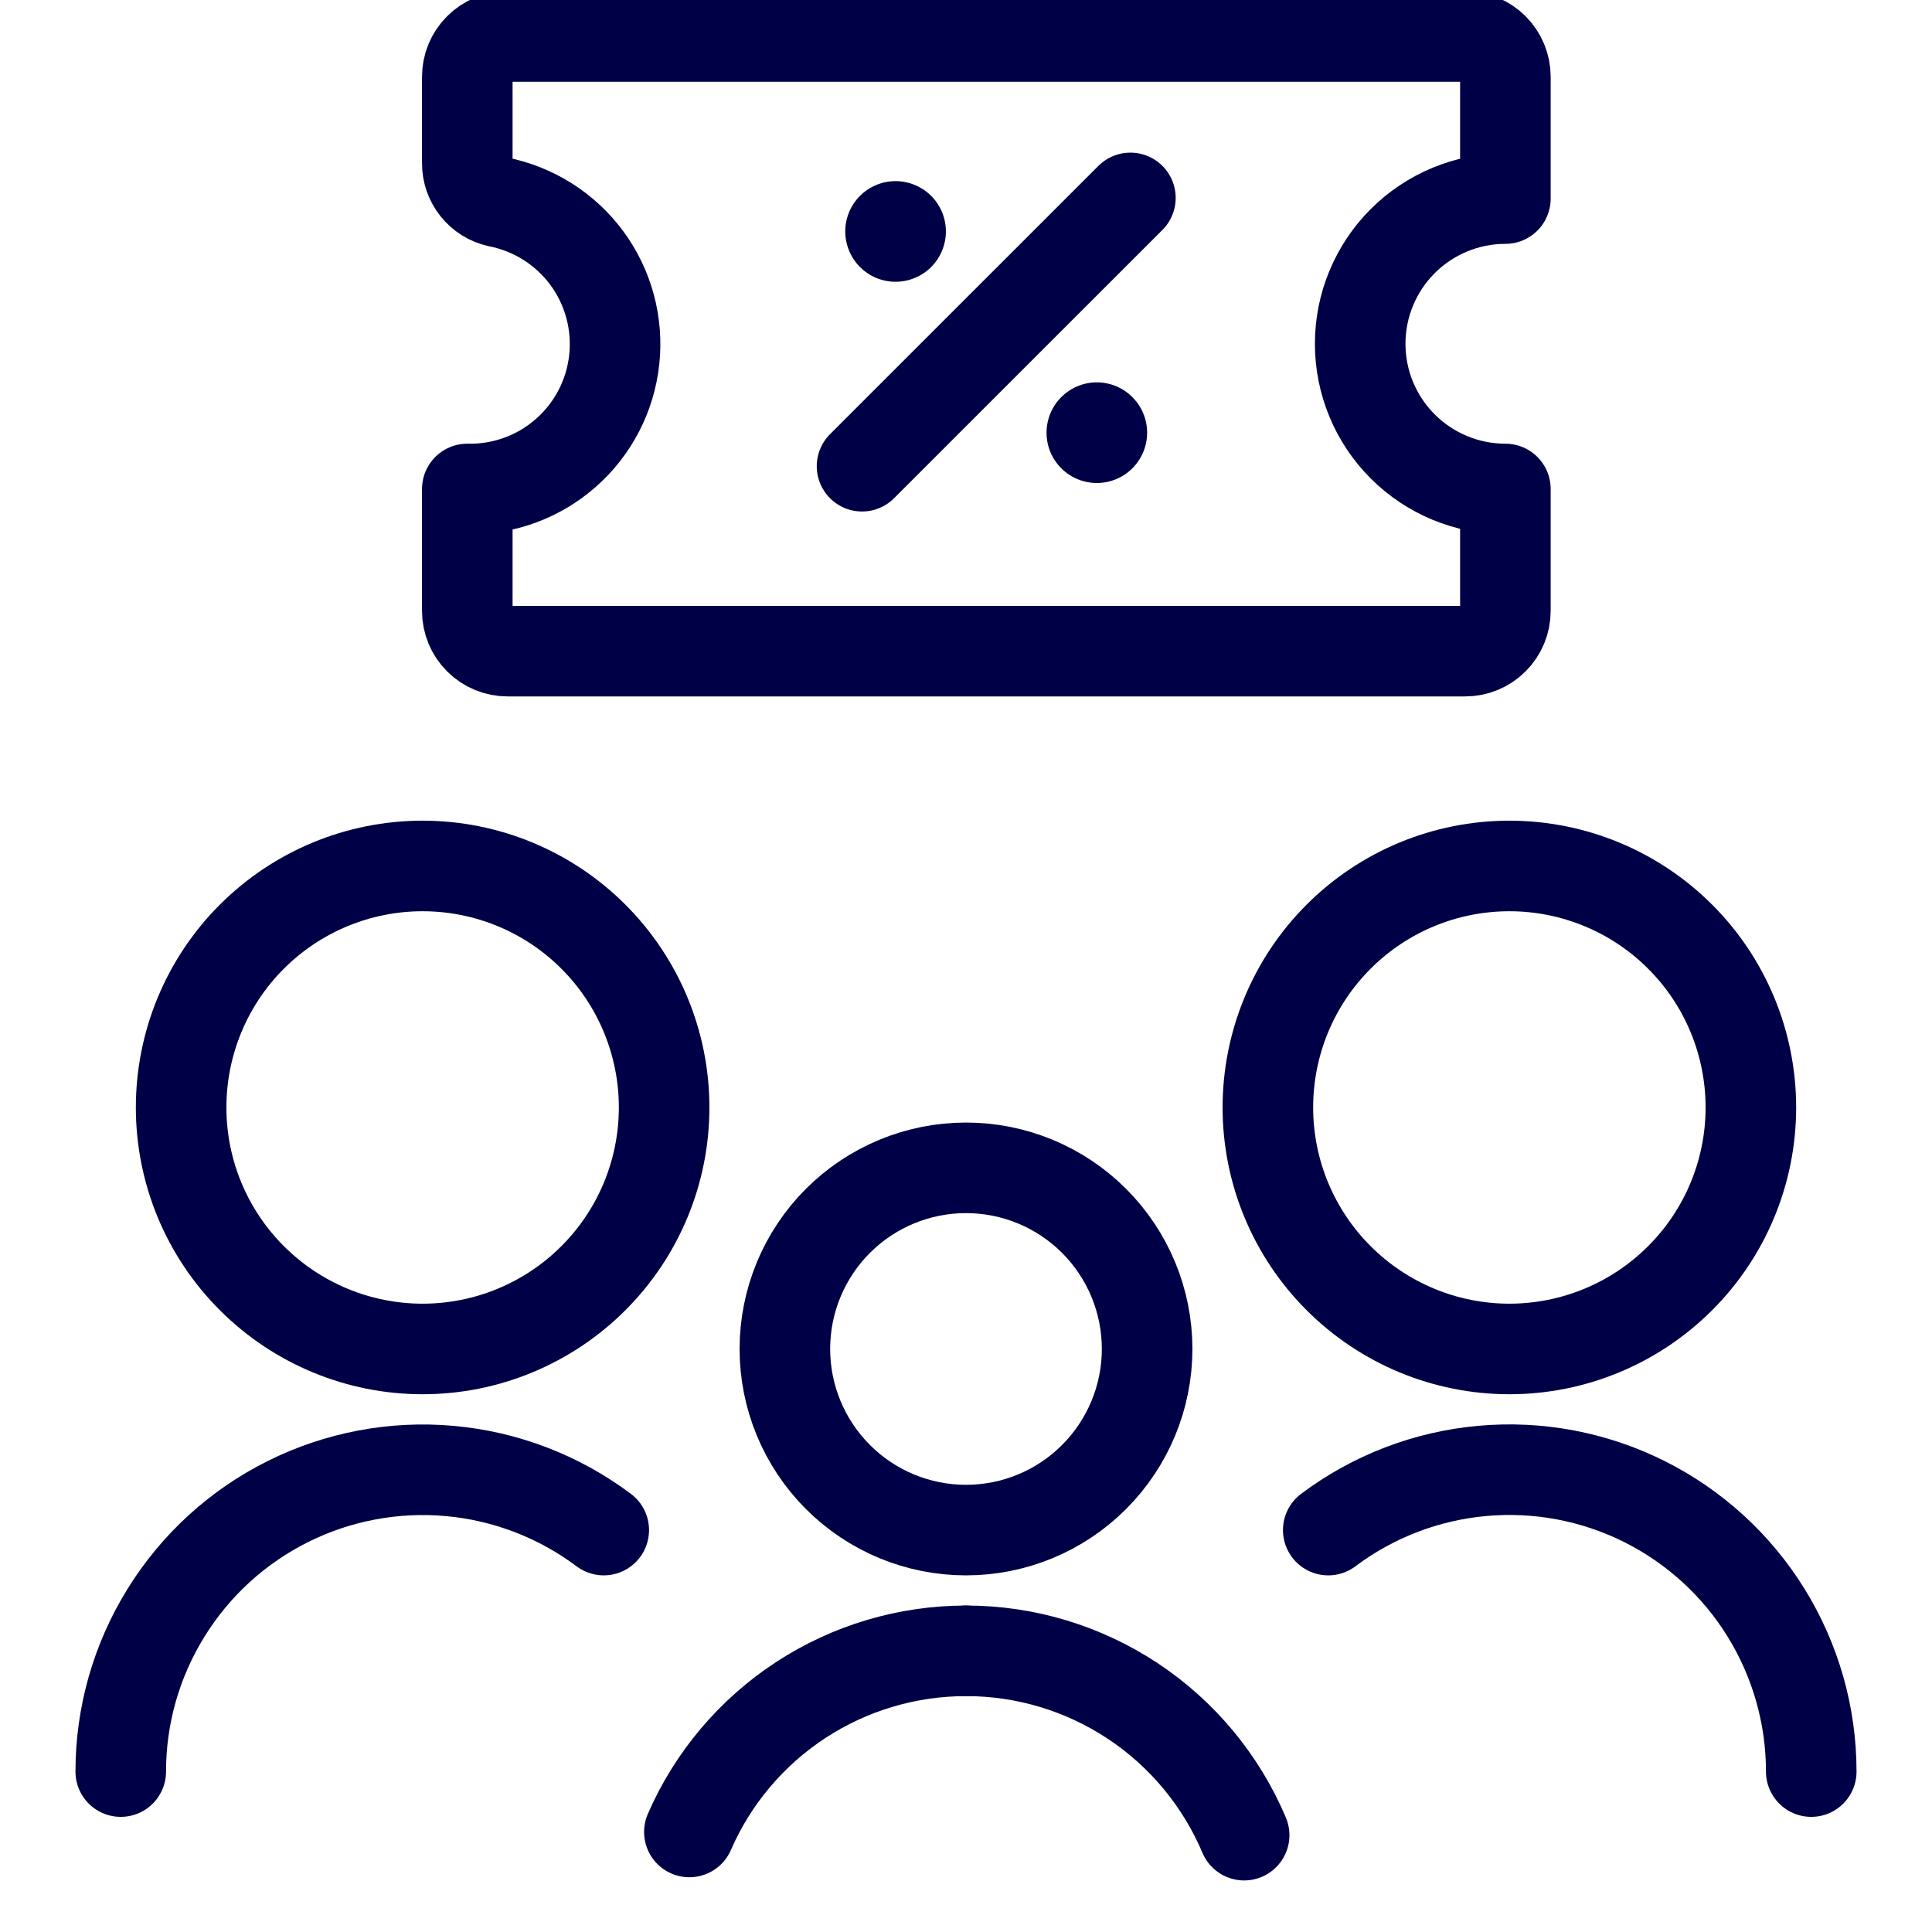
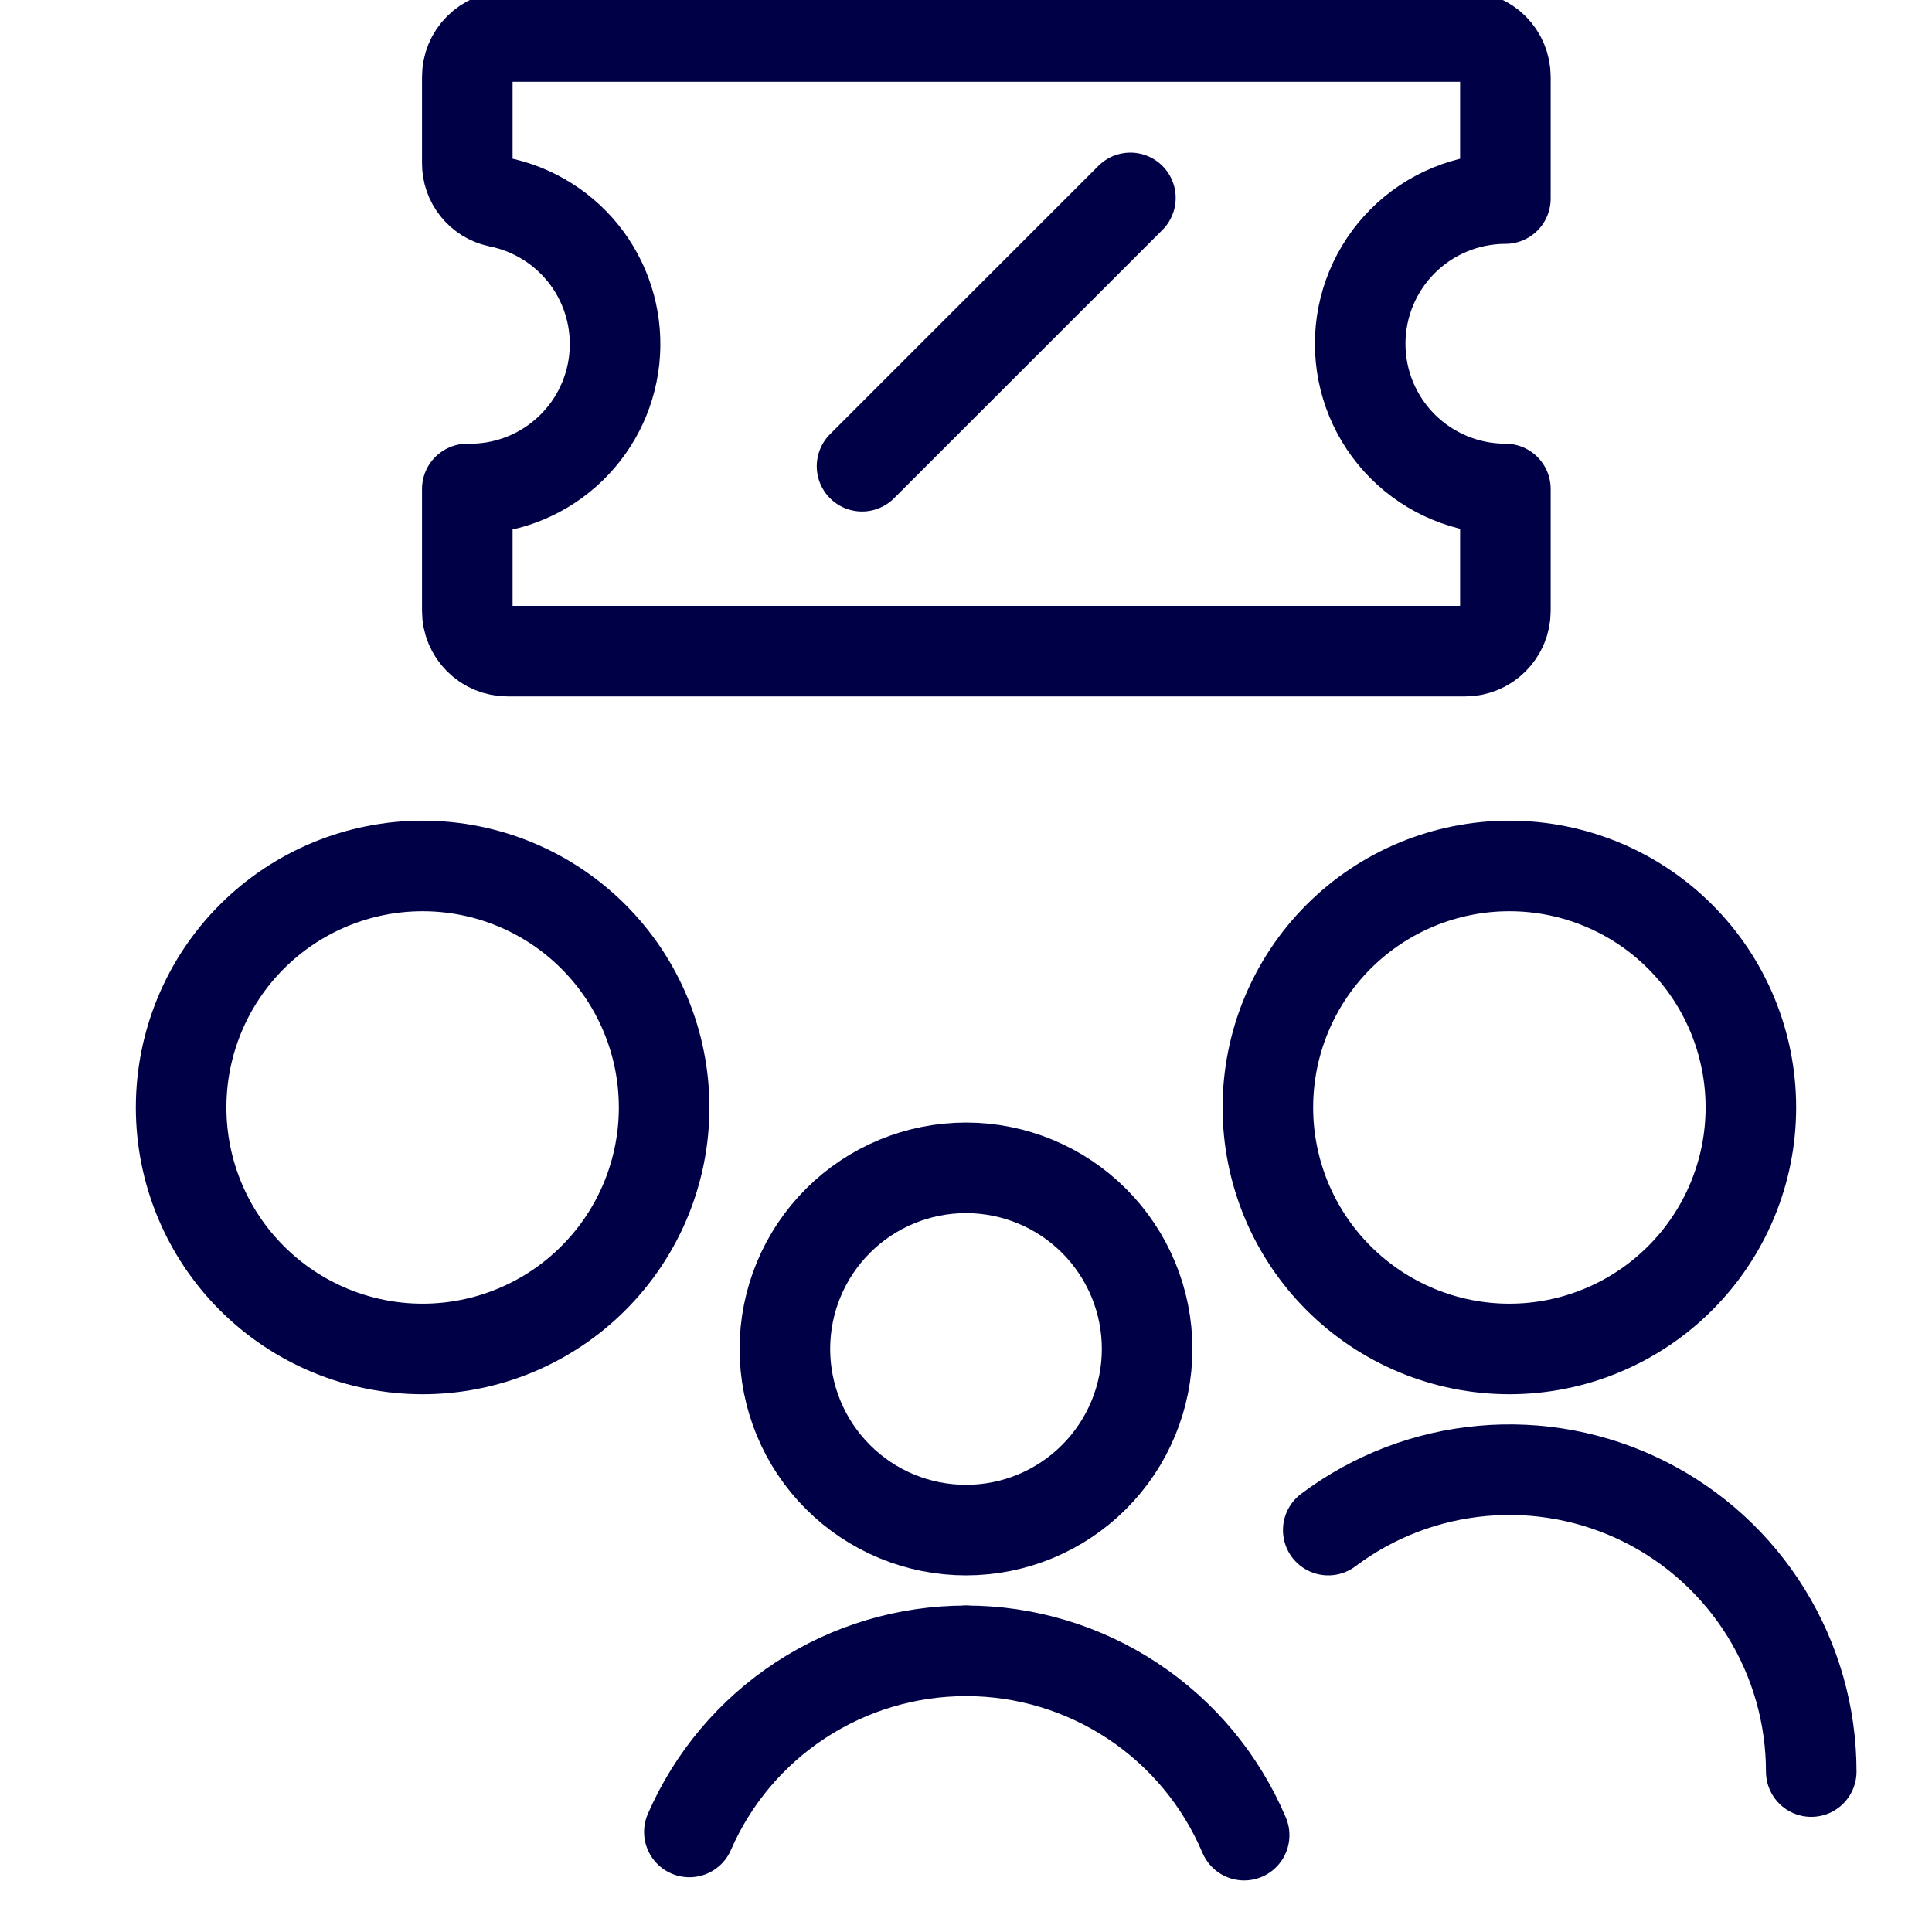
<svg xmlns="http://www.w3.org/2000/svg" width="32" height="32" viewBox="0 0 32 32" fill="none">
  <g clip-path="url(#clip0_2052_4070)">
    <path d="M21 18.343C21 19.404 21.421 20.421 22.172 21.171C22.922 21.921 23.939 22.343 25 22.343C26.061 22.343 27.078 21.921 27.828 21.171C28.579 20.421 29 19.404 29 18.343C29 17.282 28.579 16.264 27.828 15.514C27.078 14.764 26.061 14.343 25 14.343C23.939 14.343 22.922 14.764 22.172 15.514C21.421 16.264 21 17.282 21 18.343Z" stroke="#000046" stroke-width="1.5" stroke-linecap="round" stroke-linejoin="round" />
    <path d="M30 29.343C30 28.414 29.741 27.504 29.253 26.714C28.765 25.924 28.067 25.286 27.236 24.87C26.405 24.455 25.476 24.279 24.551 24.363C23.626 24.446 22.743 24.785 22 25.343" stroke="#000046" stroke-width="1.5" stroke-linecap="round" stroke-linejoin="round" />
    <path d="M3 18.343C3 19.404 3.421 20.421 4.172 21.171C4.922 21.921 5.939 22.343 7 22.343C8.061 22.343 9.078 21.921 9.828 21.171C10.579 20.421 11 19.404 11 18.343C11 17.282 10.579 16.264 9.828 15.514C9.078 14.764 8.061 14.343 7 14.343C5.939 14.343 4.922 14.764 4.172 15.514C3.421 16.264 3 17.282 3 18.343Z" stroke="#000046" stroke-width="1.5" stroke-linecap="round" stroke-linejoin="round" />
-     <path d="M2 29.343C2 28.414 2.259 27.504 2.748 26.715C3.236 25.925 3.934 25.287 4.765 24.872C5.595 24.457 6.525 24.281 7.449 24.364C8.374 24.447 9.257 24.786 10 25.343" stroke="#000046" stroke-width="1.5" stroke-linecap="round" stroke-linejoin="round" />
    <path d="M13 22.343C13 23.138 13.316 23.901 13.879 24.464C14.441 25.027 15.204 25.343 16 25.343C16.796 25.343 17.559 25.027 18.121 24.464C18.684 23.901 19 23.138 19 22.343C19 21.547 18.684 20.784 18.121 20.221C17.559 19.659 16.796 19.343 16 19.343C15.204 19.343 14.441 19.659 13.879 20.221C13.316 20.784 13 21.547 13 22.343Z" stroke="#000046" stroke-width="1.5" stroke-linecap="round" stroke-linejoin="round" />
    <path d="M16 27.343C15.027 27.343 14.075 27.626 13.261 28.159C12.447 28.692 11.806 29.451 11.418 30.343" stroke="#000046" stroke-width="1.5" stroke-linecap="round" stroke-linejoin="round" />
    <path d="M16 27.343C16.983 27.342 17.944 27.632 18.764 28.175C19.583 28.718 20.224 29.491 20.607 30.396" stroke="#000046" stroke-width="1.5" stroke-linecap="round" stroke-linejoin="round" />
    <path d="M24.934 3.289V1.271C24.934 1.094 24.863 0.924 24.738 0.799C24.613 0.674 24.444 0.604 24.267 0.604H8.407C8.23 0.604 8.061 0.674 7.936 0.799C7.81 0.924 7.74 1.094 7.74 1.271V2.703C7.739 2.852 7.789 2.996 7.882 3.113C7.975 3.23 8.104 3.311 8.25 3.344C8.839 3.46 9.363 3.792 9.72 4.275C10.076 4.758 10.238 5.358 10.174 5.955C10.11 6.552 9.825 7.103 9.374 7.5C8.924 7.897 8.341 8.111 7.74 8.099V10.119C7.74 10.296 7.81 10.465 7.936 10.59C8.061 10.715 8.23 10.785 8.407 10.785H24.267C24.444 10.785 24.613 10.715 24.738 10.59C24.863 10.465 24.934 10.296 24.934 10.119V8.099C24.296 8.099 23.684 7.845 23.233 7.394C22.782 6.943 22.529 6.332 22.529 5.694C22.529 5.056 22.782 4.445 23.233 3.994C23.684 3.543 24.296 3.289 24.934 3.289Z" stroke="#000046" stroke-width="1.5" stroke-linecap="round" stroke-linejoin="round" />
    <path d="M14.278 7.722L18.723 3.278" stroke="#000046" stroke-width="1.5" stroke-linecap="round" stroke-linejoin="round" />
-     <path d="M14 3.833C14 4.054 14.088 4.266 14.244 4.423C14.4 4.579 14.612 4.667 14.833 4.667C15.054 4.667 15.266 4.579 15.423 4.423C15.579 4.266 15.667 4.054 15.667 3.833C15.667 3.612 15.579 3.4 15.423 3.244C15.266 3.088 15.054 3 14.833 3C14.612 3 14.4 3.088 14.244 3.244C14.088 3.4 14 3.612 14 3.833Z" fill="#000046" />
-     <path d="M17.334 7.167C17.334 7.388 17.421 7.6 17.578 7.756C17.734 7.912 17.946 8 18.167 8C18.388 8 18.6 7.912 18.756 7.756C18.912 7.6 19 7.388 19 7.167C19 6.946 18.912 6.734 18.756 6.578C18.6 6.421 18.388 6.333 18.167 6.333C17.946 6.333 17.734 6.421 17.578 6.578C17.421 6.734 17.334 6.946 17.334 7.167Z" fill="#000046" />
  </g>
  <defs>
    <clipPath id="clip0_2052_4070">
      <rect width="32" height="32" fill="white" />
    </clipPath>
  </defs>
</svg>